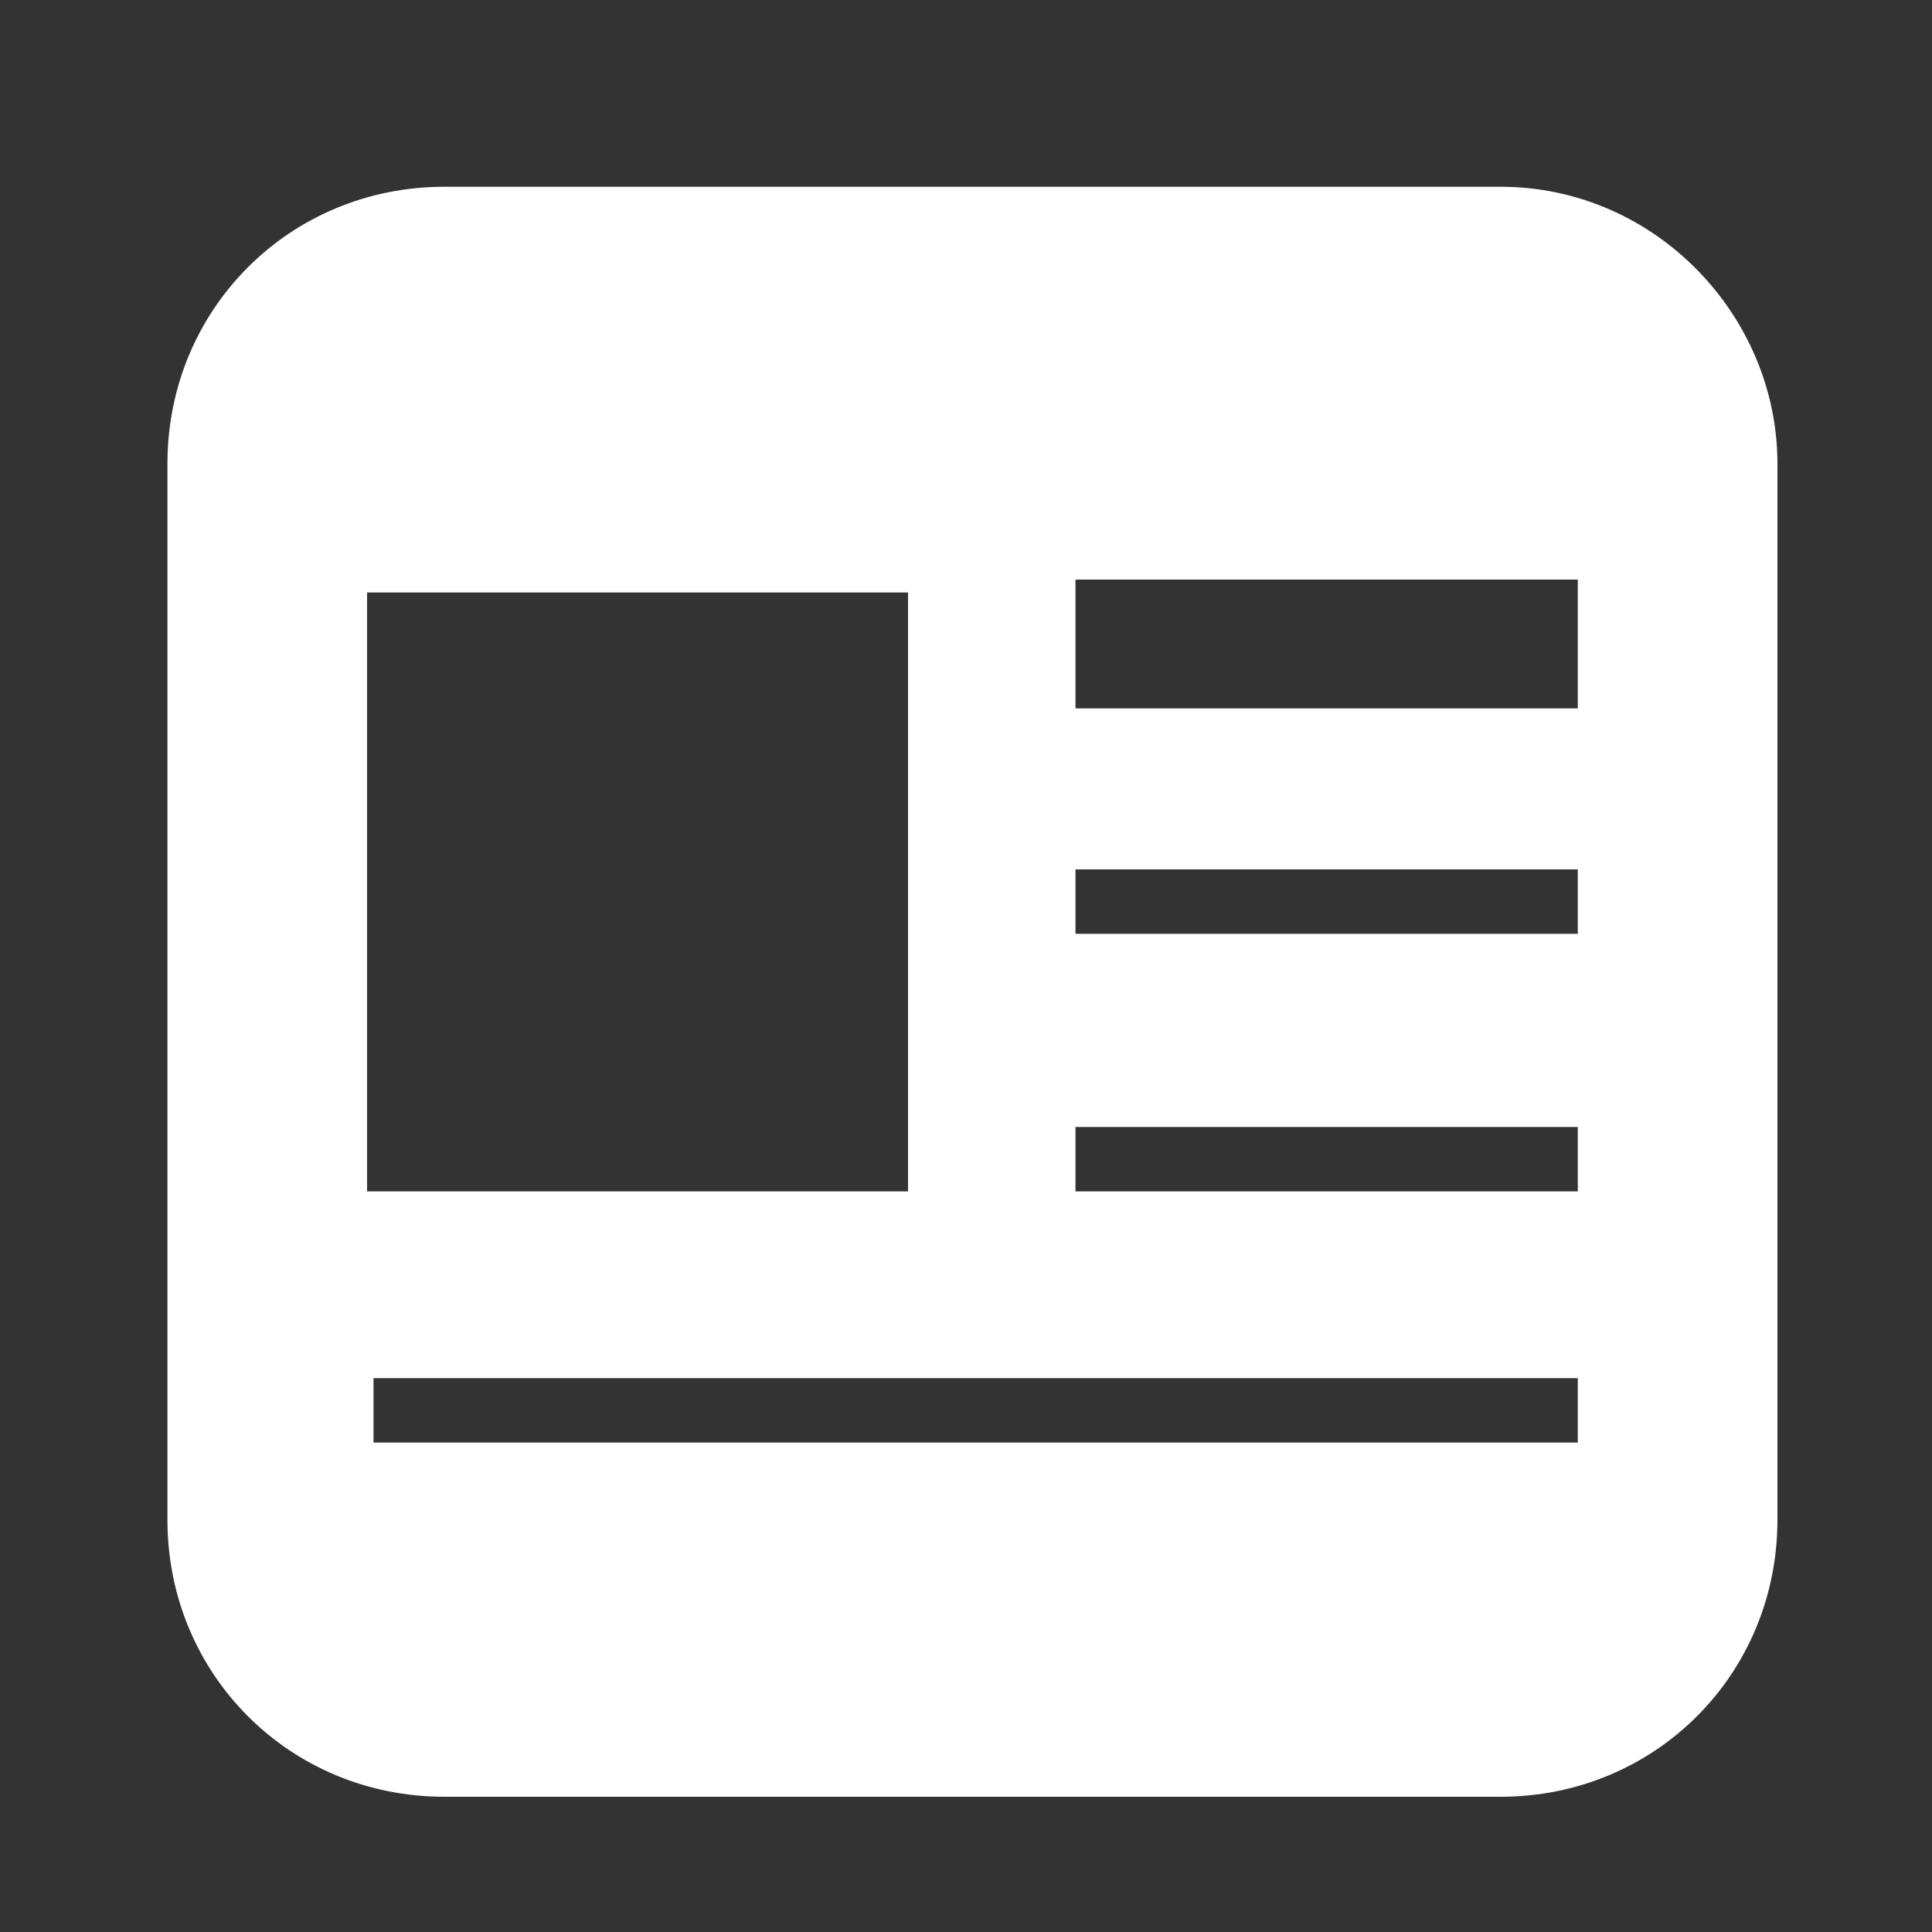
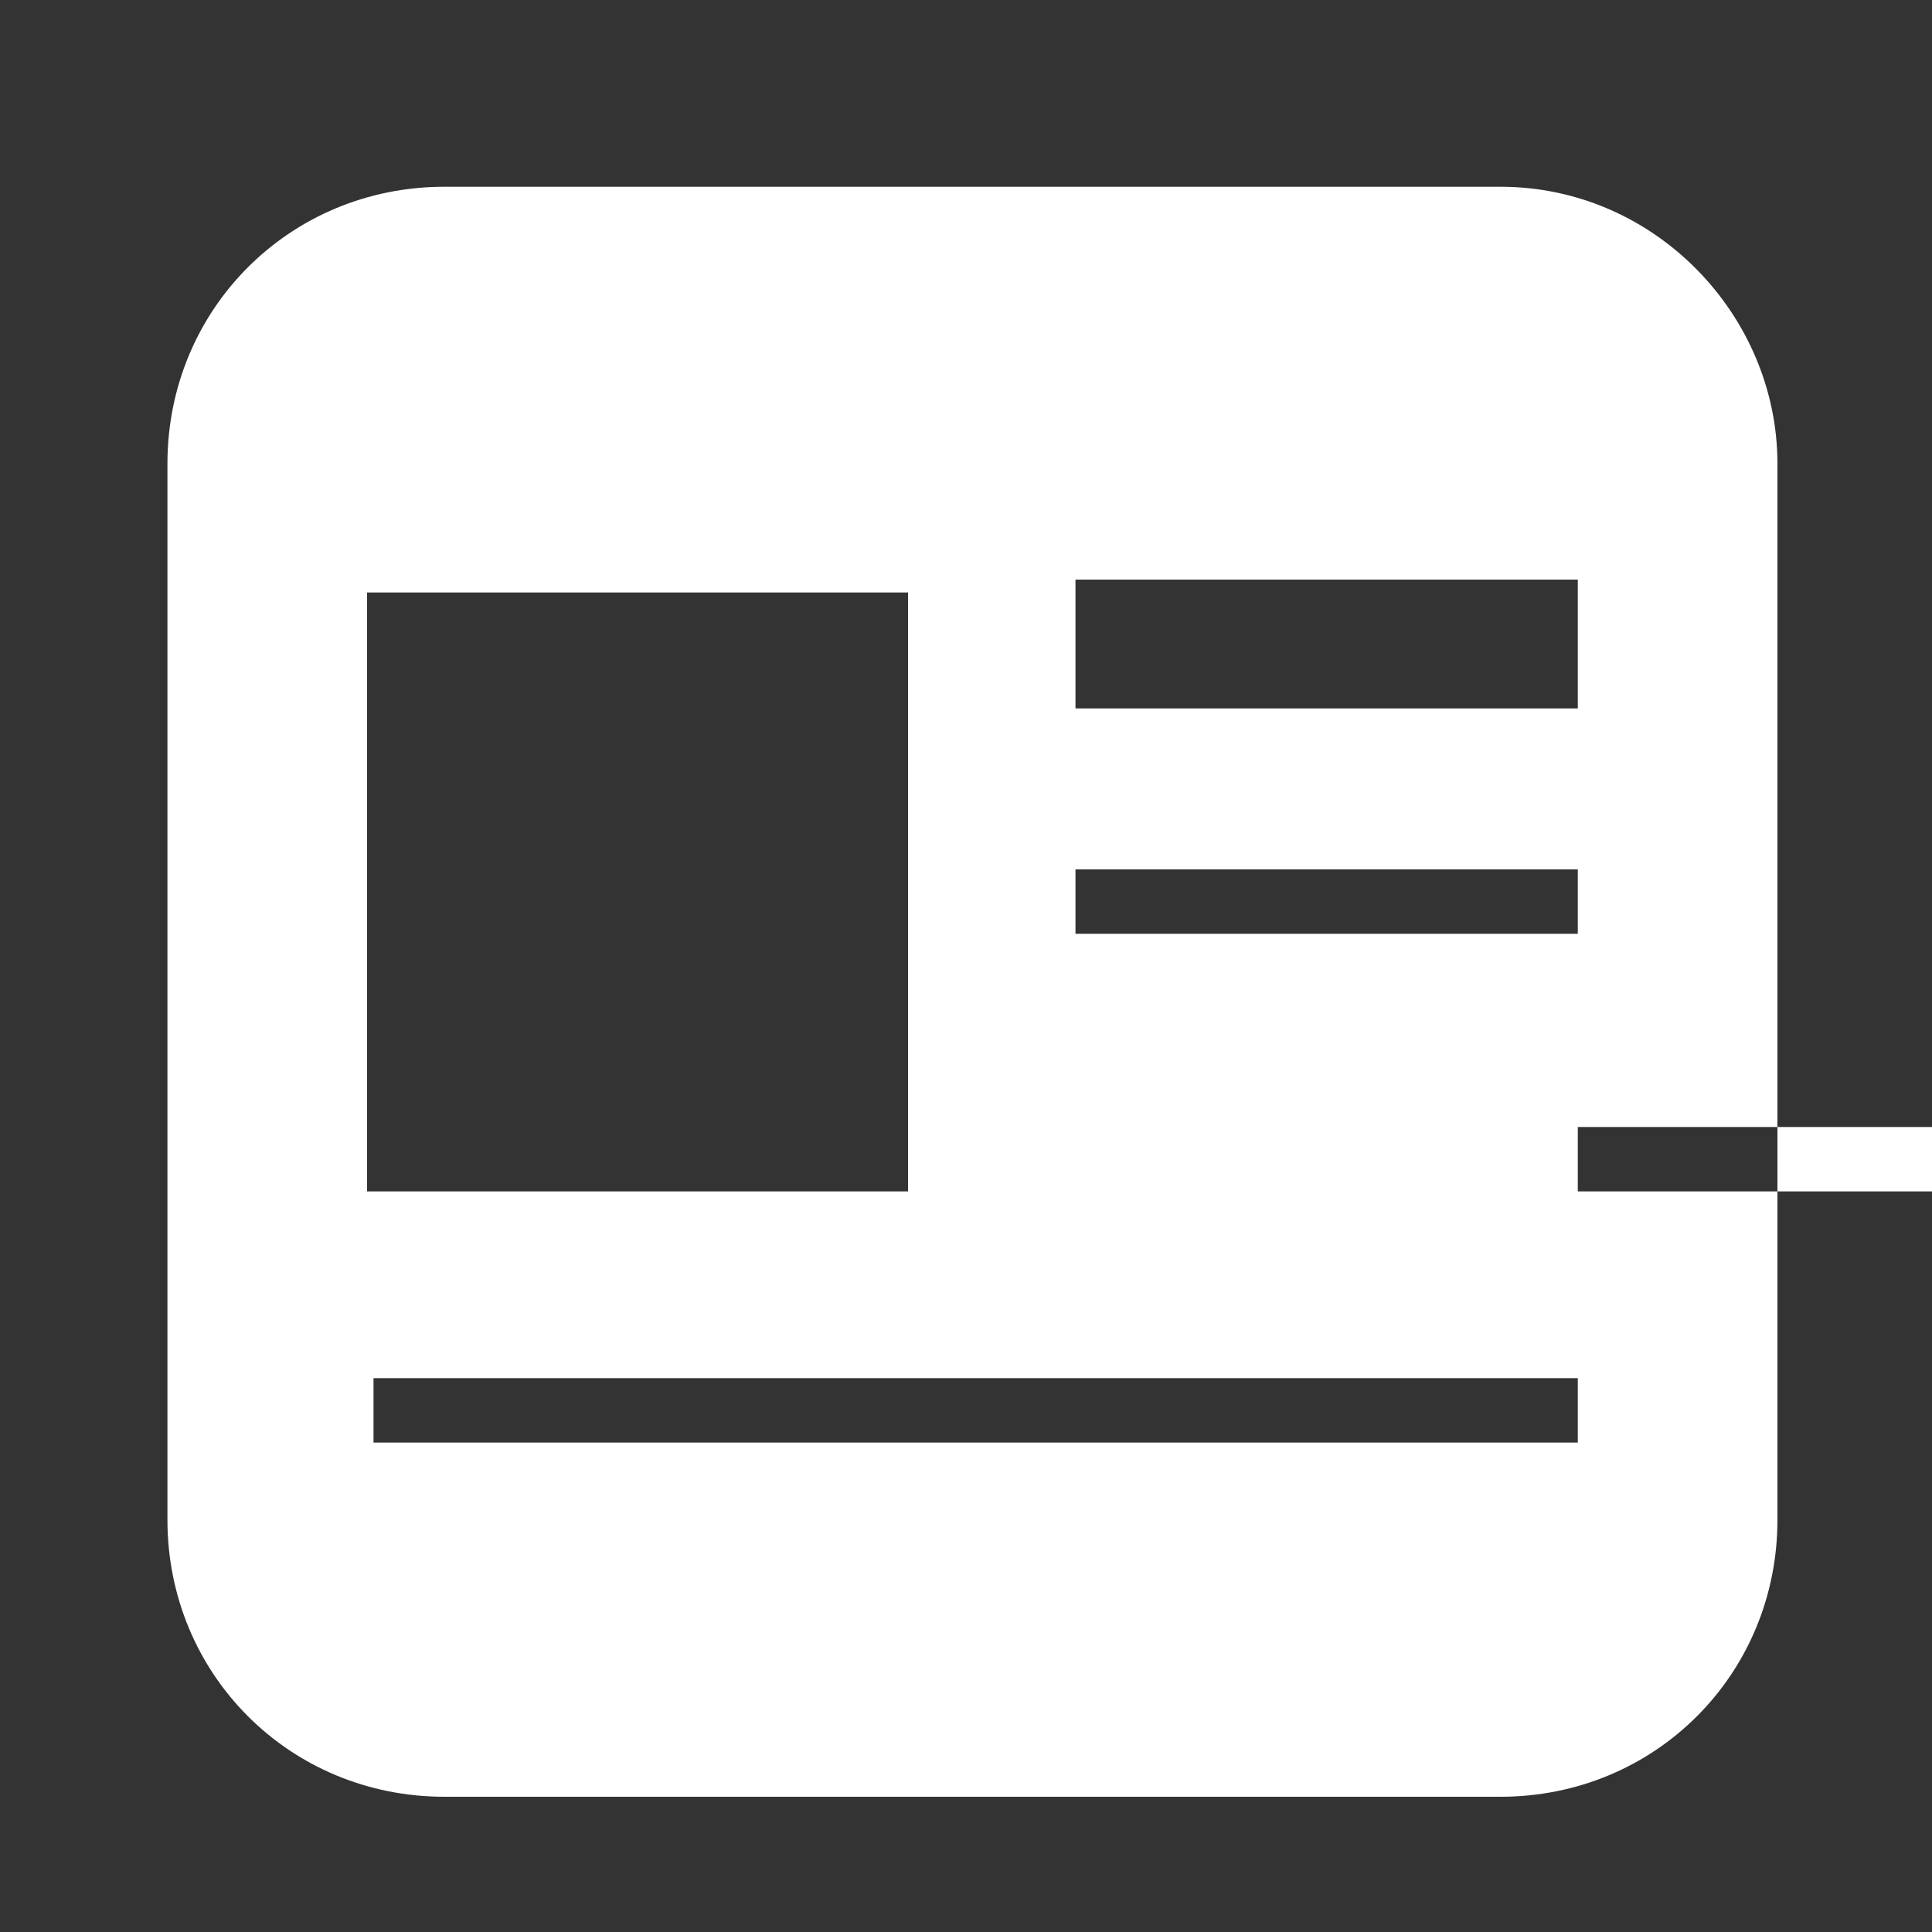
<svg xmlns="http://www.w3.org/2000/svg" version="1.1" id="圖層_1" x="0px" y="0px" viewBox="0 0 30 30" style="enable-background:new 0 0 30 30;" xml:space="preserve">
  <rect x="0" y="0" width="30" height="30" fill="#333333" stroke="none" />
  <style type="text/css">
	.st0{fill:#FFFFFF;}
</style>
-   <path class="st0" d="M23.3,2.9H6.9c-2.4,0-4.3,1.9-4.3,4.3v16.4c0,2.4,1.9,4.3,4.3,4.3h16.4c2.4,0,4.3-1.9,4.3-4.3V7.2  C27.6,4.9,25.7,2.9,23.3,2.9z M5.7,9.2h8.4v9.3H5.7V9.2z M24.5,22.4H5.8v-1h18.7V22.4z M24.5,18.5h-7.8v-1h7.8V18.5z M24.5,14.5  h-7.8v-1h7.8V14.5z M24.5,11h-7.8V9h7.8V11z" />
+   <path class="st0" d="M23.3,2.9H6.9c-2.4,0-4.3,1.9-4.3,4.3v16.4c0,2.4,1.9,4.3,4.3,4.3h16.4c2.4,0,4.3-1.9,4.3-4.3V7.2  C27.6,4.9,25.7,2.9,23.3,2.9z M5.7,9.2h8.4v9.3H5.7V9.2z M24.5,22.4H5.8v-1h18.7V22.4z M24.5,18.5v-1h7.8V18.5z M24.5,14.5  h-7.8v-1h7.8V14.5z M24.5,11h-7.8V9h7.8V11z" />
</svg>